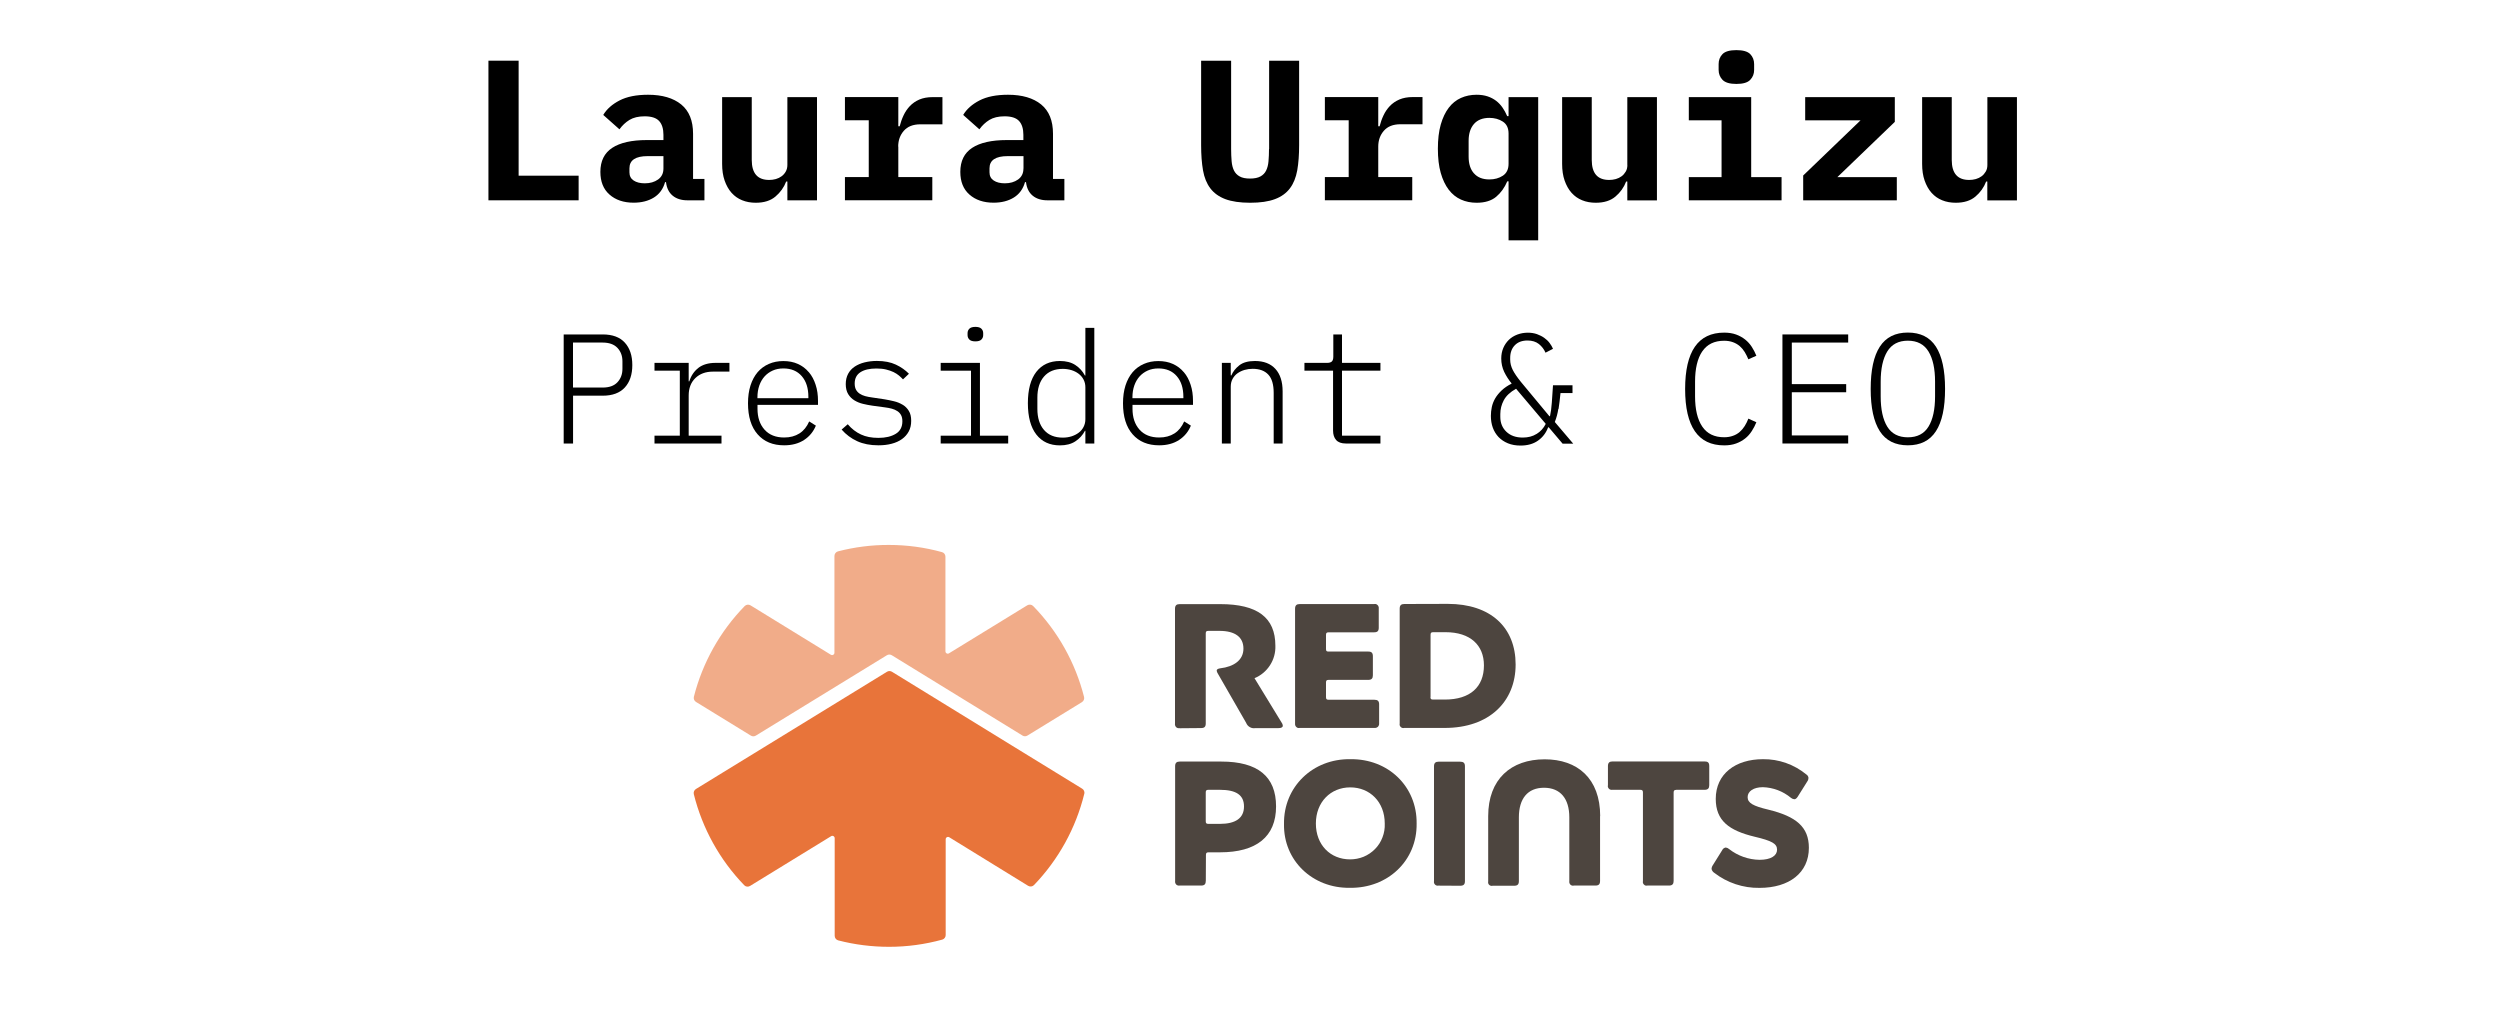
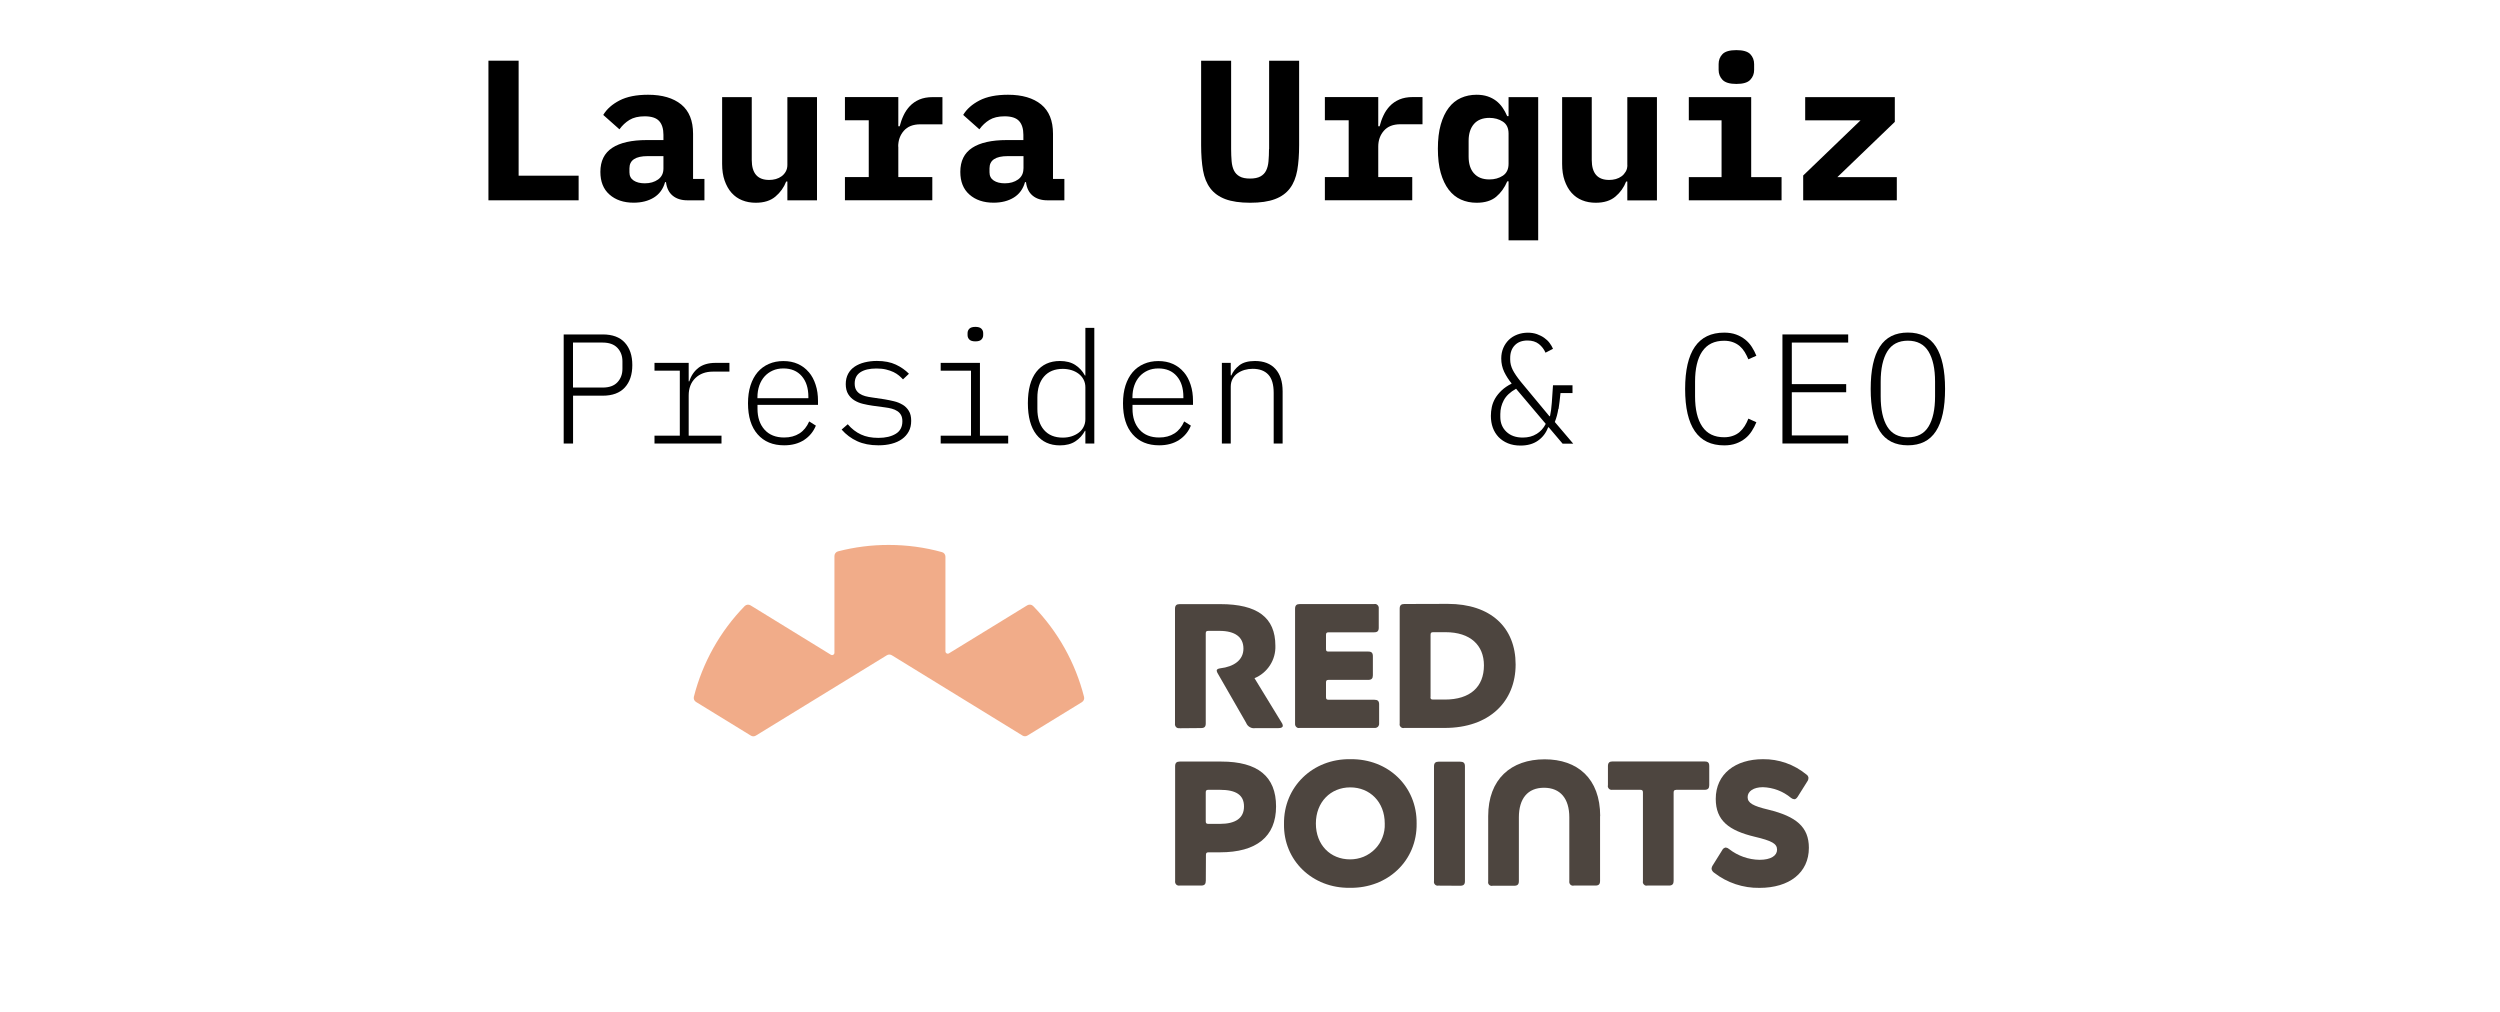
<svg xmlns="http://www.w3.org/2000/svg" id="a" viewBox="0 0 400 162">
  <defs>
    <style>
      .cls-1 {
        fill: #000;
      }

      .cls-1, .cls-2, .cls-3, .cls-4 {
        stroke-width: 0px;
      }

      .cls-2 {
        fill: #e8743a;
      }

      .cls-3 {
        fill: #f1ac89;
      }

      .cls-4 {
        fill: #4d453f;
      }
    </style>
  </defs>
  <g>
    <polygon class="cls-1" points="92.58 28.11 82.98 28.11 82.98 9.71 78.15 9.71 78.15 32.05 92.58 32.05 92.58 28.11" />
    <path class="cls-1" d="M106.4,29.14h.16c.11.94.46,1.66,1.06,2.16.6.5,1.39.75,2.37.75h2.72v-3.42h-1.82v-7.23c0-2.09-.63-3.65-1.9-4.69-1.27-1.03-3.04-1.55-5.3-1.55-1.86,0-3.38.3-4.56.91-1.18.61-2.05,1.38-2.61,2.32l2.59,2.3c.45-.62.98-1.12,1.6-1.5.62-.38,1.43-.58,2.43-.58,1.09,0,1.86.25,2.32.75.46.5.69,1.24.69,2.22v.83h-2.66c-2.43,0-4.28.42-5.54,1.25s-1.89,2.11-1.89,3.84c0,1.56.48,2.77,1.46,3.63.97.86,2.26,1.3,3.86,1.3,1.28,0,2.36-.28,3.25-.83.88-.55,1.48-1.38,1.78-2.46ZM103.17,29.33c-.75,0-1.34-.15-1.79-.45-.45-.3-.67-.74-.67-1.31v-.64c0-1.3.97-1.95,2.91-1.95h2.53v1.98c0,.77-.29,1.35-.86,1.76-.58.41-1.28.61-2.11.61Z" />
    <path class="cls-1" d="M124.08,31.44c.78-.66,1.35-1.46,1.71-2.4h.19v3.01h4.74V15.54h-4.74v10.85c0,.41-.09.76-.26,1.06-.17.3-.39.55-.66.75-.27.2-.58.35-.93.45-.35.1-.71.14-1.07.14-1.86,0-2.78-1.07-2.78-3.2v-10.05h-4.74v10.69c0,1,.13,1.89.4,2.66.27.77.63,1.42,1.1,1.95.47.53,1.03.93,1.7,1.2s1.39.4,2.18.4c1.32,0,2.37-.33,3.15-.99Z" />
    <path class="cls-1" d="M143.71,23.46c0-1,.3-1.84.9-2.53.6-.69,1.48-1.04,2.66-1.04h3.52v-4.35h-1.57c-.81,0-1.52.13-2.11.38-.6.26-1.1.6-1.52,1.04-.42.44-.76.94-1.02,1.5-.27.57-.47,1.15-.62,1.74h-.22v-4.67h-8.54v3.71h3.81v9.09h-3.81v3.71h13.98v-3.71h-5.44v-4.88Z" />
    <path class="cls-1" d="M167.58,32.05h2.72v-3.42h-1.82v-7.23c0-2.09-.63-3.65-1.9-4.69-1.27-1.03-3.04-1.55-5.3-1.55-1.86,0-3.38.3-4.56.91-1.18.61-2.05,1.38-2.61,2.32l2.59,2.3c.45-.62.98-1.12,1.6-1.5.62-.38,1.43-.58,2.43-.58,1.09,0,1.86.25,2.32.75.46.5.69,1.24.69,2.22v.83h-2.66c-2.43,0-4.28.42-5.54,1.25s-1.89,2.11-1.89,3.84c0,1.56.48,2.77,1.46,3.63.97.86,2.26,1.3,3.86,1.3,1.28,0,2.36-.28,3.25-.83.88-.55,1.48-1.38,1.78-2.46h.16c.11.94.46,1.66,1.06,2.16.6.5,1.39.75,2.37.75ZM163.75,26.96c0,.77-.29,1.35-.86,1.76-.58.41-1.28.61-2.11.61-.75,0-1.34-.15-1.79-.45-.45-.3-.67-.74-.67-1.31v-.64c0-1.3.97-1.95,2.91-1.95h2.53v1.98Z" />
    <path class="cls-1" d="M203.04,23.86c0,.7-.03,1.35-.08,1.94-.05.59-.18,1.08-.38,1.49-.2.41-.51.72-.91.94-.4.22-.96.34-1.66.34s-1.26-.11-1.66-.34c-.41-.22-.71-.54-.91-.94-.2-.4-.33-.9-.38-1.49-.05-.59-.08-1.23-.08-1.94v-14.14h-4.8v13.5c0,1.54.1,2.88.3,4.03.2,1.15.59,2.11,1.17,2.88s1.38,1.34,2.4,1.73c1.02.38,2.35.58,3.97.58s2.94-.19,3.97-.58c1.02-.38,1.82-.96,2.4-1.73s.96-1.73,1.17-2.88c.2-1.15.3-2.5.3-4.03v-13.5h-4.8v14.14Z" />
    <path class="cls-1" d="M223.9,15.92c-.6.26-1.1.6-1.52,1.04-.42.44-.76.94-1.02,1.5-.27.57-.47,1.15-.62,1.74h-.22v-4.67h-8.54v3.71h3.81v9.09h-3.81v3.71h13.98v-3.71h-5.44v-4.88c0-1,.3-1.84.9-2.53.6-.69,1.48-1.04,2.66-1.04h3.52v-4.35h-1.57c-.81,0-1.51.13-2.11.38Z" />
    <path class="cls-1" d="M241.15,29.01h.22v9.44h4.74V15.54h-4.74v3.04h-.22c-.21-.5-.46-.95-.75-1.37-.29-.42-.63-.78-1.02-1.08-.4-.3-.85-.54-1.36-.71-.51-.17-1.1-.26-1.76-.26-.92,0-1.75.17-2.51.51-.76.34-1.41.86-1.95,1.57s-.97,1.6-1.28,2.69-.46,2.38-.46,3.87.15,2.78.46,3.87c.31,1.09.74,1.98,1.28,2.69.54.7,1.19,1.23,1.95,1.57.76.34,1.59.51,2.51.51,1.32,0,2.36-.32,3.12-.95.76-.64,1.35-1.46,1.78-2.47ZM235.84,27.75c-.58-.65-.86-1.54-.86-2.69v-2.54c0-1.14.29-2.04.86-2.69s1.4-.97,2.46-.97c.83,0,1.55.2,2.16.6.61.4.91,1.04.91,1.91v4.83c0,.87-.3,1.5-.91,1.91-.61.4-1.33.6-2.16.6-1.07,0-1.89-.32-2.46-.97Z" />
    <path class="cls-1" d="M260.38,26.39c0,.41-.08.76-.26,1.06s-.39.55-.66.75c-.27.2-.58.35-.93.45-.35.1-.71.14-1.07.14-1.86,0-2.78-1.07-2.78-3.2v-10.05h-4.74v10.69c0,1,.13,1.89.4,2.66s.63,1.42,1.1,1.95c.47.53,1.03.93,1.7,1.2.66.27,1.39.4,2.18.4,1.32,0,2.37-.33,3.15-.99.78-.66,1.35-1.46,1.71-2.4h.19v3.01h4.74V15.54h-4.74v10.85Z" />
    <polygon class="cls-1" points="280.19 15.54 270.21 15.54 270.21 19.25 275.45 19.25 275.45 28.34 270.21 28.34 270.21 32.05 285.05 32.05 285.05 28.34 280.19 28.34 280.19 15.54" />
    <path class="cls-1" d="M277.82,13.43c1.07,0,1.81-.22,2.22-.66.42-.44.62-.97.62-1.58v-.93c0-.64-.21-1.17-.62-1.6-.42-.43-1.16-.64-2.22-.64s-1.81.21-2.22.64c-.42.43-.62.96-.62,1.6v.93c0,.62.21,1.15.62,1.58.42.44,1.16.66,2.22.66Z" />
    <polygon class="cls-1" points="303.49 28.34 293.98 28.34 303.17 19.5 303.17 15.54 288.83 15.54 288.83 19.25 297.69 19.25 288.51 28.08 288.51 32.05 303.49 32.05 303.49 28.34" />
-     <path class="cls-1" d="M317.98,15.54v10.85c0,.41-.08.76-.26,1.06s-.39.55-.66.75c-.27.2-.58.35-.93.45-.35.1-.71.14-1.07.14-1.86,0-2.78-1.07-2.78-3.2v-10.05h-4.74v10.69c0,1,.13,1.89.4,2.66s.63,1.42,1.1,1.95c.47.53,1.03.93,1.7,1.2.66.27,1.39.4,2.18.4,1.32,0,2.37-.33,3.15-.99.78-.66,1.35-1.46,1.71-2.4h.19v3.01h4.74V15.54h-4.74Z" />
    <path class="cls-1" d="M96.44,53.51h-6.25v17.45h1.5v-7.65h4.75c1.55,0,2.73-.44,3.53-1.31.8-.88,1.2-2.07,1.2-3.59s-.4-2.71-1.2-3.59c-.8-.88-1.98-1.31-3.53-1.31ZM99.59,59.01c0,.87-.27,1.58-.8,2.15-.53.57-1.32.85-2.38.85h-4.73v-7.2h4.73c1.05,0,1.84.28,2.38.85.53.57.8,1.28.8,2.15v1.2Z" />
    <path class="cls-1" d="M111.75,58.86c-.69.53-1.18,1.25-1.46,2.15h-.1v-2.95h-5.47v1.25h4.05v10.4h-4.05v1.25h10.72v-1.25h-5.25v-6.43c0-1.16.35-2.09,1.06-2.78s1.65-1.04,2.81-1.04h2.65v-1.4h-2.23c-1.13,0-2.05.27-2.74.8Z" />
    <path class="cls-1" d="M129.4,59.54c-.48-.57-1.05-1-1.74-1.31-.68-.31-1.46-.46-2.32-.46s-1.62.15-2.33.46-1.3.75-1.79,1.32c-.49.58-.87,1.28-1.14,2.12-.27.84-.4,1.8-.4,2.86,0,2.13.51,3.79,1.54,4.96,1.02,1.17,2.44,1.76,4.24,1.76,1.27,0,2.33-.29,3.2-.86s1.49-1.34,1.88-2.29l-1.07-.67c-.37.85-.89,1.49-1.56,1.92-.68.43-1.49.65-2.44.65-1.35,0-2.4-.42-3.15-1.26-.75-.84-1.12-1.95-1.12-3.34v-.62h9.68v-.62c0-.95-.12-1.82-.38-2.6-.25-.78-.61-1.46-1.09-2.02ZM129.34,63.71h-8.15v-.15c0-.68.1-1.31.3-1.88.2-.57.48-1.05.84-1.45s.79-.71,1.3-.94,1.08-.34,1.71-.34c1.25,0,2.23.41,2.94,1.23.71.82,1.06,1.92,1.06,3.32v.2Z" />
    <path class="cls-1" d="M144.42,64.76c-.41-.25-.87-.44-1.38-.56-.51-.12-1.01-.23-1.51-.31l-2.02-.3c-.38-.05-.74-.12-1.08-.21-.33-.09-.62-.22-.88-.39-.25-.17-.45-.38-.59-.64s-.21-.59-.21-.99c0-.8.3-1.4.91-1.8.61-.4,1.46-.6,2.56-.6.58,0,1.1.05,1.55.16.45.11.85.25,1.19.41.34.17.63.35.88.56s.45.41.64.61l.95-.9c-.57-.58-1.26-1.07-2.09-1.46-.82-.39-1.84-.59-3.04-.59-.7,0-1.35.08-1.96.23s-1.14.38-1.59.68c-.45.3-.8.68-1.05,1.15-.25.47-.38,1.02-.38,1.65s.13,1.18.39,1.6.59.75,1,1c.41.25.87.44,1.38.56s1.01.22,1.51.29l2,.27c.4.05.77.12,1.1.21.33.09.62.22.88.39s.45.38.59.64c.14.26.21.59.21.99,0,.9-.35,1.57-1.06,2-.71.43-1.63.65-2.76.65s-2.02-.18-2.8-.54c-.78-.36-1.49-.9-2.12-1.64l-.98.85c.7.8,1.53,1.42,2.49,1.86.96.44,2.09.66,3.39.66.77,0,1.48-.08,2.12-.25.65-.17,1.2-.42,1.66-.75.46-.33.82-.74,1.08-1.22.26-.48.39-1.05.39-1.7s-.12-1.18-.38-1.59c-.25-.41-.58-.74-.99-.99Z" />
    <polygon class="cls-1" points="156.79 58.06 150.51 58.06 150.51 59.31 155.36 59.31 155.36 69.71 150.51 69.71 150.51 70.96 161.31 70.96 161.31 69.71 156.79 69.71 156.79 58.06" />
    <path class="cls-1" d="M157.02,54.33c.19-.19.29-.43.29-.71v-.32c0-.28-.1-.52-.29-.71-.19-.19-.51-.29-.96-.29s-.77.1-.96.29-.29.43-.29.71v.32c0,.28.1.52.29.71.19.19.51.29.96.29s.77-.1.96-.29Z" />
    <path class="cls-1" d="M173.66,60.09h-.07c-.37-.69-.88-1.26-1.54-1.69-.66-.43-1.48-.64-2.46-.64-1.62,0-2.88.58-3.78,1.74-.9,1.16-1.35,2.83-1.35,5.01s.45,3.85,1.35,5.01c.9,1.16,2.16,1.74,3.78,1.74.98,0,1.8-.21,2.46-.64.66-.43,1.17-.99,1.54-1.69h.07v2.03h1.43v-18.5h-1.43v7.63ZM173.66,67.08c0,.45-.1.86-.29,1.23-.19.37-.45.68-.79.93-.33.25-.72.44-1.15.58-.43.13-.89.2-1.38.2-1.3,0-2.3-.41-3.01-1.23-.71-.82-1.06-1.94-1.06-3.37v-1.81c0-1.42.35-2.54,1.06-3.36.71-.82,1.71-1.23,3.01-1.23.48,0,.94.07,1.38.2.43.13.82.33,1.15.58.33.25.6.56.79.93s.29.78.29,1.23v5.12Z" />
    <path class="cls-1" d="M189.4,59.54c-.48-.57-1.05-1-1.74-1.31-.68-.31-1.46-.46-2.32-.46s-1.62.15-2.33.46-1.3.75-1.79,1.32c-.49.58-.87,1.28-1.14,2.12-.27.84-.4,1.8-.4,2.86,0,2.13.51,3.79,1.54,4.96,1.02,1.17,2.44,1.76,4.24,1.76,1.27,0,2.33-.29,3.2-.86s1.49-1.34,1.88-2.29l-1.07-.67c-.37.85-.89,1.49-1.56,1.92-.68.43-1.49.65-2.44.65-1.35,0-2.4-.42-3.15-1.26-.75-.84-1.12-1.95-1.12-3.34v-.62h9.68v-.62c0-.95-.12-1.82-.38-2.6-.25-.78-.61-1.46-1.09-2.02ZM189.34,63.71h-8.15v-.15c0-.68.1-1.31.3-1.88.2-.57.48-1.05.84-1.45s.79-.71,1.3-.94,1.08-.34,1.71-.34c1.25,0,2.23.41,2.94,1.23.71.82,1.06,1.92,1.06,3.32v.2Z" />
    <path class="cls-1" d="M200.79,57.76c-1.08,0-1.92.23-2.51.7-.59.47-1.01,1-1.26,1.6h-.1v-2h-1.42v12.9h1.42v-9.09c0-.48.1-.91.3-1.26.2-.36.46-.66.79-.89.33-.23.7-.41,1.11-.53.42-.12.85-.18,1.3-.18,1.1,0,1.94.31,2.51.93.58.62.86,1.6.86,2.93v8.09h1.43v-8.33c0-1.57-.39-2.77-1.16-3.61-.77-.84-1.86-1.26-3.26-1.26Z" />
-     <path class="cls-1" d="M214.71,53.51h-1.38v3.55c0,.37-.08.62-.23.77-.15.15-.41.23-.77.23h-3.62v1.25h4.58v9.58c0,.63.16,1.14.49,1.51.33.37.84.56,1.54.56h5.55v-1.25h-6.15v-10.4h6.15v-1.25h-6.15v-4.55Z" />
    <path class="cls-1" d="M249.37,65.42c.11-.7.21-1.54.31-2.53h1.92v-1.25h-3.12c-.07,1.04-.13,1.97-.19,2.79s-.15,1.53-.29,2.16h-.1l-4.55-5.48c-.58-.72-1.02-1.35-1.3-1.9s-.42-1.11-.42-1.67v-.27c0-.85.25-1.53.74-2.03.49-.51,1.17-.76,2.04-.76.73,0,1.34.19,1.81.56.47.38.83.84,1.06,1.39l1.2-.62c-.13-.32-.32-.63-.55-.94-.23-.31-.52-.58-.86-.82-.34-.24-.73-.43-1.16-.59-.43-.15-.92-.23-1.45-.23-.6,0-1.16.1-1.69.3-.53.2-.98.48-1.35.84s-.67.79-.89,1.3c-.22.51-.33,1.07-.33,1.69,0,.77.16,1.48.47,2.14.32.66.72,1.28,1.2,1.87-.65.33-1.19.7-1.61,1.1-.42.4-.77.82-1.03,1.27s-.44.91-.54,1.39c-.1.47-.15.94-.15,1.41,0,.68.1,1.31.31,1.89s.52,1.07.92,1.5c.41.42.91.76,1.5,1,.59.24,1.26.36,2.01.36,1.12,0,2.05-.26,2.8-.79s1.29-1.24,1.62-2.13h.1l2.22,2.62h1.7l-2.95-3.47c.27-.68.45-1.38.56-2.08ZM245.85,69.43c-.62.39-1.36.58-2.21.58-1.1,0-1.97-.31-2.62-.93-.65-.62-.97-1.41-.97-2.38v-.45c0-.77.18-1.5.55-2.2.37-.7,1.02-1.32,1.97-1.85l4.75,5.62c-.35.69-.84,1.23-1.46,1.61Z" />
    <path class="cls-1" d="M272.36,56.23c.77-1.14,1.93-1.71,3.5-1.71.53,0,1,.08,1.41.23.41.15.77.36,1.08.62.31.27.57.58.8.95.22.37.42.76.59,1.17l1.28-.57c-.2-.5-.45-.98-.74-1.43-.29-.45-.65-.84-1.06-1.17-.42-.33-.9-.6-1.45-.8-.55-.2-1.18-.3-1.9-.3-4.17,0-6.25,3.01-6.25,9.02s2.08,9.02,6.25,9.02c.72,0,1.35-.1,1.9-.3s1.03-.47,1.45-.8c.42-.33.77-.73,1.06-1.18.29-.45.54-.92.74-1.42l-1.28-.58c-.17.43-.36.83-.59,1.19-.23.36-.49.67-.8.94-.31.27-.67.48-1.08.62-.41.15-.88.23-1.41.23-1.57,0-2.73-.57-3.5-1.71s-1.15-2.75-1.15-4.84v-2.35c0-2.08.38-3.7,1.15-4.84Z" />
    <polygon class="cls-1" points="285.19 70.96 295.71 70.96 295.71 69.67 286.69 69.67 286.69 62.76 295.39 62.76 295.39 61.46 286.69 61.46 286.69 54.81 295.71 54.81 295.71 53.51 285.19 53.51 285.19 70.96" />
    <path class="cls-1" d="M305.26,53.21c-2.02,0-3.51.75-4.49,2.26-.98,1.51-1.46,3.76-1.46,6.76s.49,5.25,1.46,6.76c.97,1.51,2.47,2.26,4.49,2.26s3.51-.75,4.49-2.26c.98-1.51,1.46-3.76,1.46-6.76s-.49-5.25-1.46-6.76c-.97-1.51-2.47-2.26-4.49-2.26ZM309.61,63.42c0,2.08-.35,3.7-1.05,4.84s-1.8,1.71-3.3,1.71-2.6-.57-3.3-1.71-1.05-2.75-1.05-4.84v-2.35c0-2.07.35-3.68,1.05-4.83s1.8-1.73,3.3-1.73,2.6.58,3.3,1.73,1.05,2.76,1.05,4.83v2.35Z" />
  </g>
  <path class="cls-3" d="M173.13,112.33l-8.74,5.36c-.24.15-.55.15-.79,0l-20.91-12.85c-.24-.15-.55-.15-.79,0l-20.97,12.86c-.24.15-.55.15-.79,0l-8.78-5.39c-.28-.17-.42-.51-.34-.83,1.39-5.47,4.2-10.48,8.13-14.51.25-.25.64-.3.94-.11l12.85,7.9c.25.15.57-.03.57-.32v-15.48c0-.34.23-.65.56-.74,2.66-.69,5.4-1.04,8.15-1.03,2.87,0,5.72.38,8.5,1.15.33.09.55.39.55.73v15.14c0,.29.32.48.57.32l12.52-7.68c.3-.18.69-.14.94.11,3.95,4.05,6.76,9.07,8.15,14.55.08.32-.06.66-.34.83Z" />
-   <path class="cls-2" d="M173.48,127.03c-1.35,5.48-4.13,10.51-8.04,14.58-.25.26-.64.3-.94.12l-12.62-7.77c-.25-.15-.57.03-.57.32v15.33c0,.34-.23.64-.55.73-2.77.76-5.63,1.15-8.5,1.15-2.75,0-5.49-.34-8.15-1.03-.33-.09-.56-.39-.56-.74v-15.61c0-.29-.32-.48-.57-.32l-12.97,7.96c-.3.19-.7.14-.94-.12-3.92-4.06-6.7-9.09-8.06-14.56-.08-.32.06-.66.34-.83l11.38-6.98,19.19-11.78c.24-.15.55-.15.79,0l19.14,11.77,11.3,6.94c.28.17.42.51.34.83Z" />
  <path class="cls-4" d="M188.73,116.5c-.1.02-.21.02-.3-.01-.1-.03-.19-.08-.26-.16-.07-.07-.12-.16-.15-.26-.03-.1-.04-.2-.02-.3v-18.37c0-.54.25-.74.74-.74h6.5c5.93,0,8.82,2.13,8.82,6.66.04,1.1-.26,2.19-.86,3.12-.6.93-1.46,1.65-2.48,2.07l4.33,7.09c.12.15.19.33.2.51,0,.25-.23.39-.72.39h-3.67c-.31.05-.62,0-.89-.16-.27-.15-.48-.4-.59-.69l-4.54-7.9c-.09-.14-.15-.29-.17-.45,0-.2.2-.32.57-.37,2.19-.26,3.71-1.32,3.71-3.15s-1.32-2.84-3.83-2.84h-1.78c-.33,0-.42.09-.42.43v14.38c0,.54-.22.74-.76.74l-3.43.03Z" />
  <path class="cls-4" d="M220.66,115.73c.01.1,0,.21-.04.3-.03.1-.09.19-.16.26-.08.07-.17.12-.26.15-.1.03-.2.04-.3.03h-11.95c-.1.02-.2.02-.3,0-.09-.04-.18-.09-.25-.16-.07-.07-.13-.16-.16-.25-.03-.1-.04-.2-.03-.3v-18.37c0-.54.26-.74.74-.74h11.9c.1-.02.2-.02.3,0,.1.03.19.09.26.16.08.07.13.16.16.26.03.1.05.2.03.3v3.06c0,.55-.22.74-.76.74h-7.26c-.34,0-.42.12-.42.43v2.23c0,.34.09.42.42.42h6.35c.53,0,.73.22.73.76v3.04c0,.48-.2.73-.73.73h-6.35c-.34,0-.42.12-.42.43v2.33c0,.31.09.42.42.42h7.31c.54,0,.77.2.77.74v3.04Z" />
  <path class="cls-4" d="M231.65,96.62c6.87,0,10.85,3.78,10.85,9.7s-4.2,10.15-11.34,10.15h-6.49c-.1.03-.2.03-.3,0-.1-.03-.19-.08-.26-.16-.07-.07-.13-.16-.16-.26-.02-.1-.02-.2,0-.3v-18.37c0-.54.25-.74.73-.74l6.97-.02ZM228.87,111.51c0,.31.08.42.42.42h1.88c4.08,0,6.26-2.04,6.26-5.47,0-3.23-2.18-5.31-6.14-5.31h-1.98c-.34,0-.42.12-.42.43v9.92Z" />
  <path class="cls-4" d="M192.92,140.95c0,.54-.22.74-.76.74h-3.43c-.1.02-.2.01-.29-.02-.1-.03-.18-.08-.25-.15-.07-.07-.12-.16-.15-.26-.03-.1-.04-.2-.02-.3v-18.37c0-.54.25-.74.74-.74h6.65c5.84,0,8.76,2.39,8.76,7.18,0,4.84-3.15,7.34-8.95,7.34h-1.85c-.33,0-.42.12-.42.43l-.02,4.16ZM192.92,131.39c0,.32.09.43.42.43h1.85c2.52,0,3.85-.94,3.85-2.78s-1.26-2.67-3.85-2.67h-1.85c-.33,0-.42.11-.42.43v4.59Z" />
  <path class="cls-4" d="M226.66,131.76c.09,5.93-4.61,10.38-10.68,10.29-5.98.09-10.65-4.37-10.54-10.23-.08-5.93,4.61-10.44,10.6-10.35,6.08-.09,10.69,4.37,10.62,10.29ZM221.56,131.76c0-3.45-2.38-5.78-5.52-5.78s-5.5,2.35-5.5,5.78,2.32,5.74,5.47,5.74c.74,0,1.48-.14,2.17-.42.69-.29,1.31-.71,1.83-1.24.52-.53.93-1.17,1.19-1.87.27-.7.39-1.44.36-2.18v-.03Z" />
  <path class="cls-4" d="M230.17,141.69c-.1.03-.2.03-.3,0-.1-.03-.19-.08-.26-.15-.07-.07-.13-.16-.16-.26-.03-.1-.03-.2-.01-.3v-18.37c0-.54.25-.74.73-.74h3.45c.54,0,.77.2.77.74v18.37c0,.54-.23.74-.77.74l-3.45-.02Z" />
  <path class="cls-4" d="M256.01,130.57v10.38c0,.54-.22.74-.76.74h-3.43c-.1.03-.2.03-.3,0-.1-.03-.19-.08-.26-.15-.07-.07-.12-.16-.15-.26-.03-.1-.04-.2-.02-.3v-10.21c0-2.98-1.42-4.73-4.05-4.73s-4.02,1.76-4.02,4.73v10.21c0,.54-.23.74-.76.74h-3.44c-.1.03-.2.03-.3,0-.1-.03-.19-.08-.26-.15-.07-.07-.13-.16-.15-.26-.02-.1-.02-.2,0-.3v-10.42c0-5.93,3.65-9.1,9.04-9.1,5.23,0,8.88,3.04,8.88,9.1Z" />
  <path class="cls-4" d="M268.2,126.38c-.31,0-.42.11-.42.43v14.14c0,.48-.2.74-.74.74h-3.46c-.1.02-.2.02-.3,0-.09-.03-.18-.09-.25-.16-.07-.07-.13-.16-.16-.26-.02-.1-.02-.2,0-.3v-14.17c0-.32-.11-.43-.42-.43h-4.47c-.1.02-.21,0-.3-.02-.1-.03-.19-.08-.26-.16-.07-.07-.12-.16-.15-.26-.03-.1-.03-.2,0-.3v-3.06c0-.54.25-.74.74-.74h14.73c.53,0,.74.2.74.74v3.06c0,.48-.2.74-.74.74h-4.53Z" />
  <path class="cls-4" d="M289.35,124.47c0,.21-.07.41-.19.57l-1.53,2.44c-.17.25-.34.4-.54.4-.2-.02-.38-.1-.53-.22-1.27-1.06-2.85-1.66-4.5-1.71-1.5,0-2.44.66-2.44,1.59s.85,1.42,3.34,2.01c4.41,1.08,6.46,2.75,6.46,6.1,0,4-3.15,6.41-7.9,6.41-2.62.04-5.17-.81-7.24-2.41-.11-.07-.21-.16-.28-.27-.08-.11-.13-.23-.15-.36.01-.23.09-.44.23-.63l1.47-2.36c.05-.12.13-.21.23-.29.1-.07.22-.12.34-.14.21.03.4.12.55.26,1.39,1.08,3.09,1.68,4.85,1.71,1.82,0,2.81-.66,2.81-1.62s-.82-1.42-3.57-2.07c-4.13-.99-6.24-2.58-6.24-6.06,0-4,3.15-6.35,7.56-6.35,2.53-.03,4.98.84,6.93,2.44.1.06.18.14.24.24.07.1.1.22.11.34Z" />
</svg>